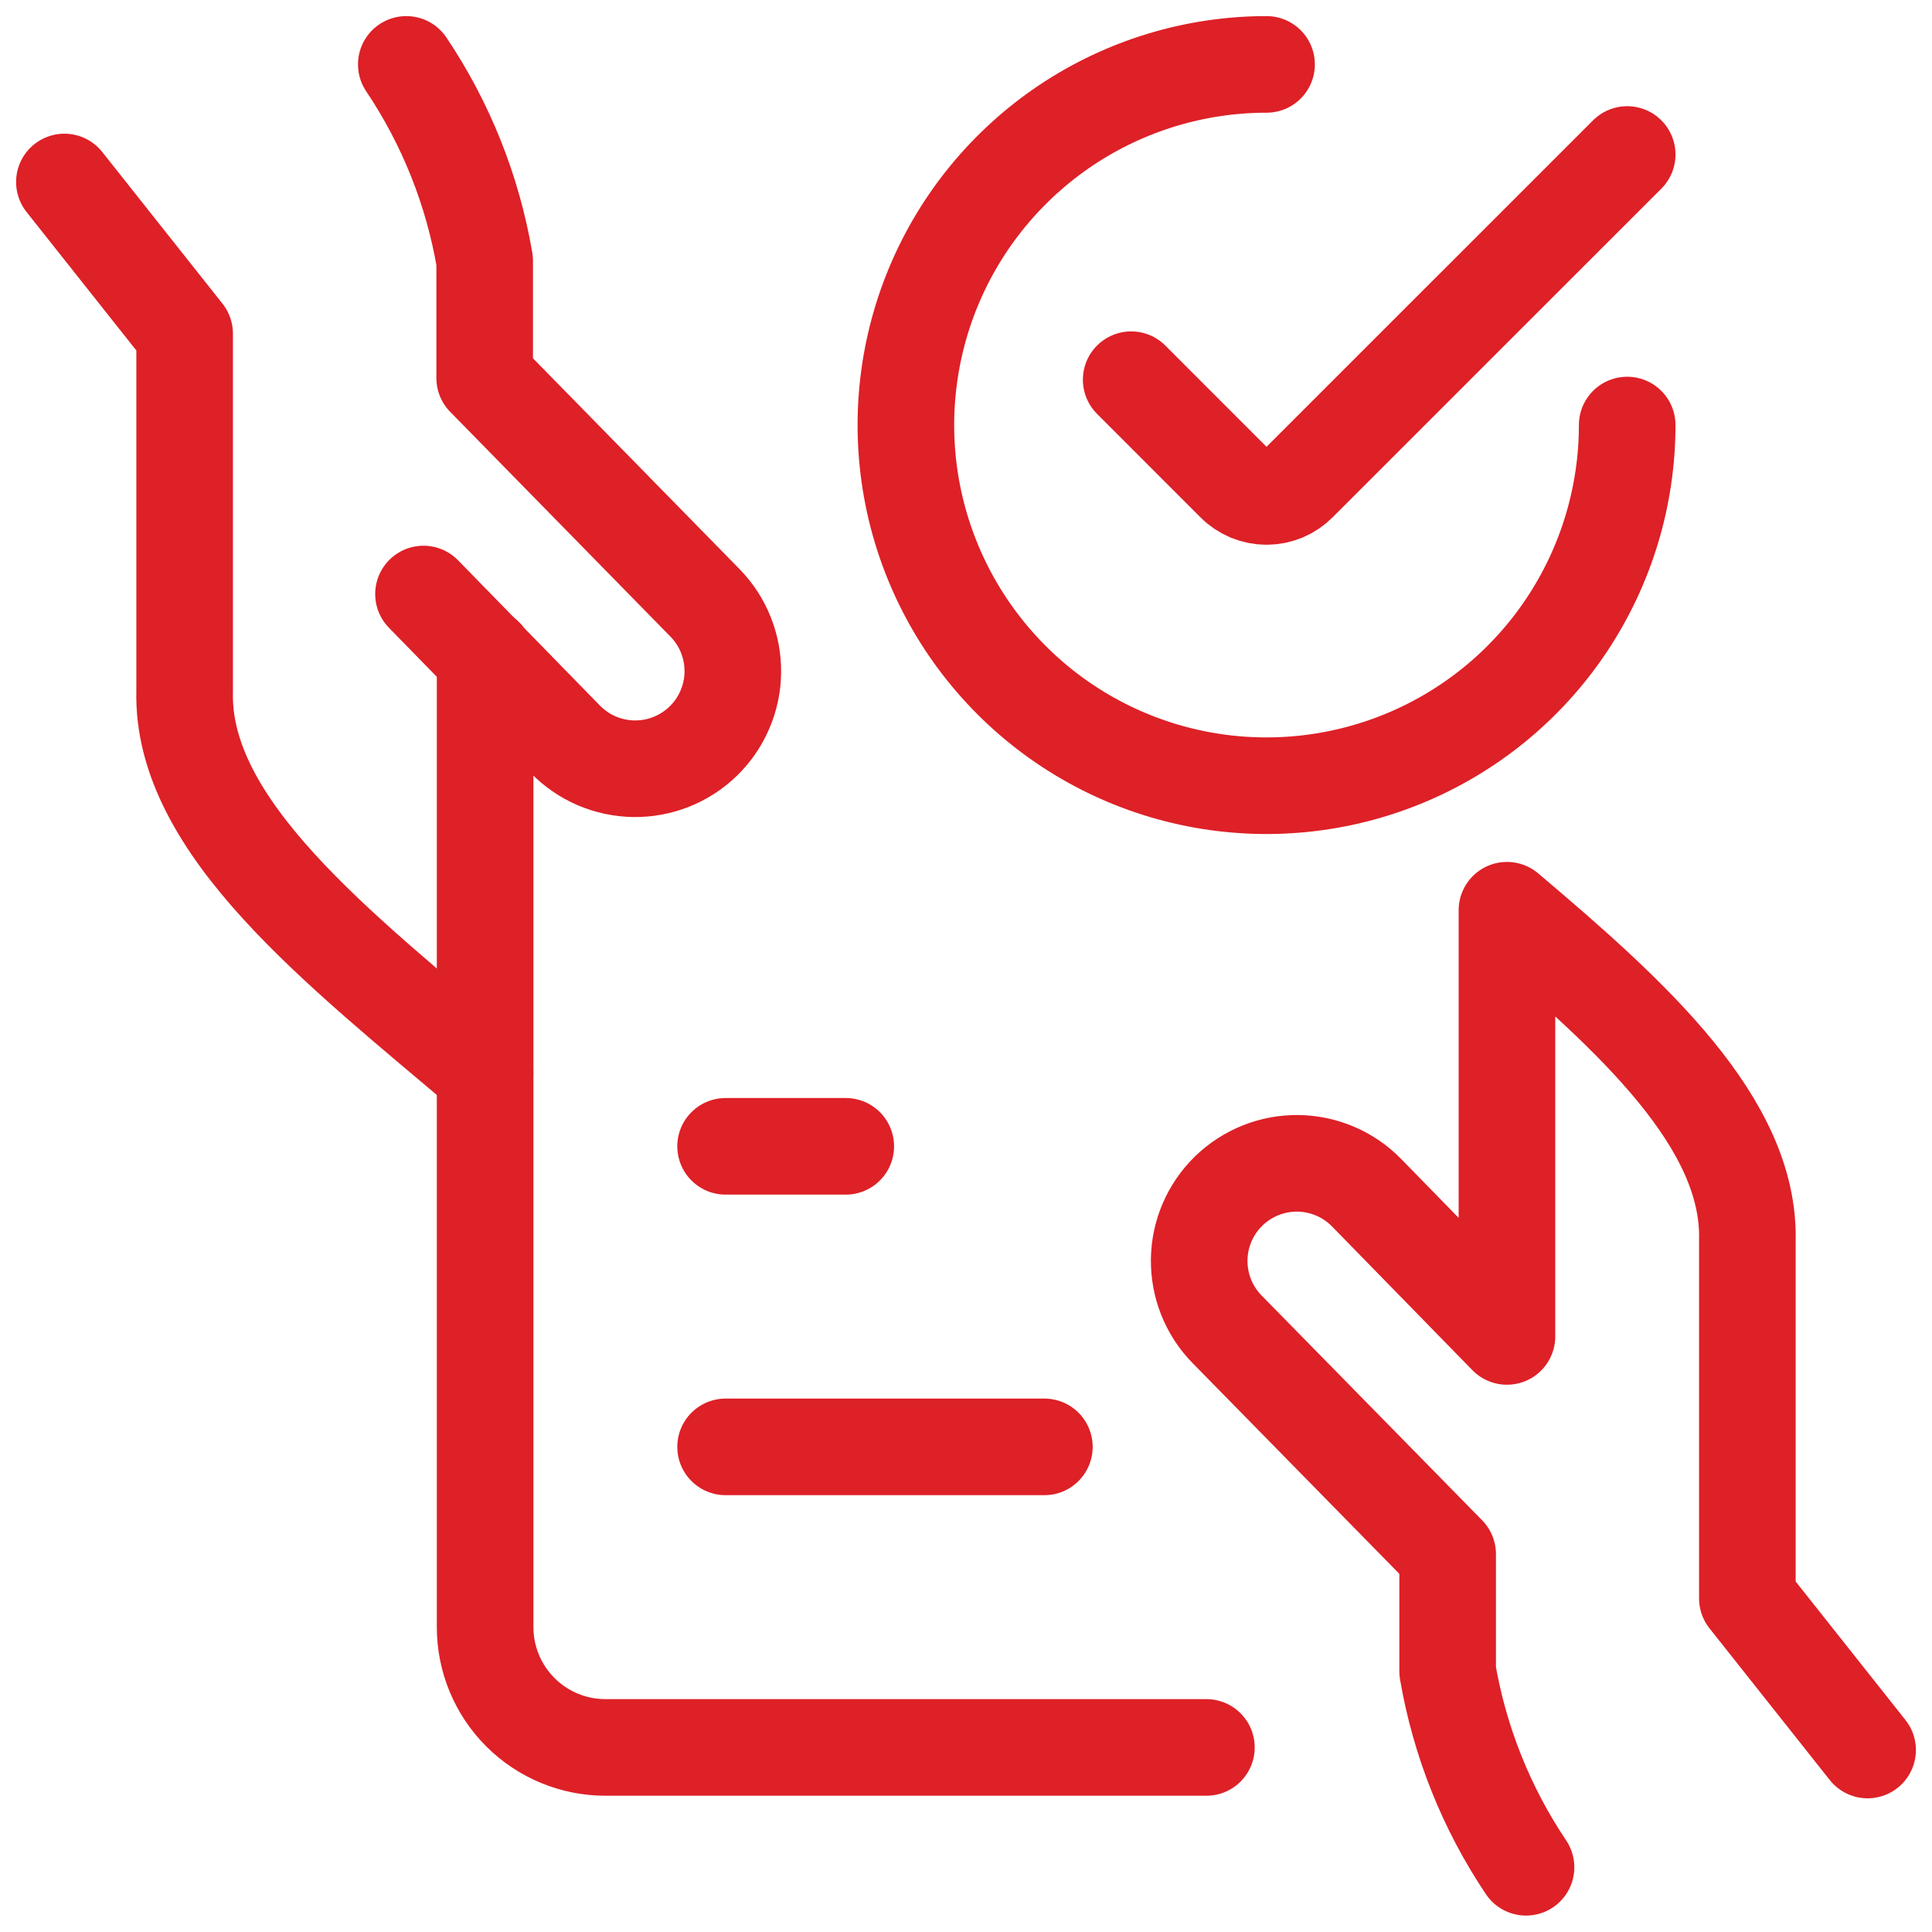
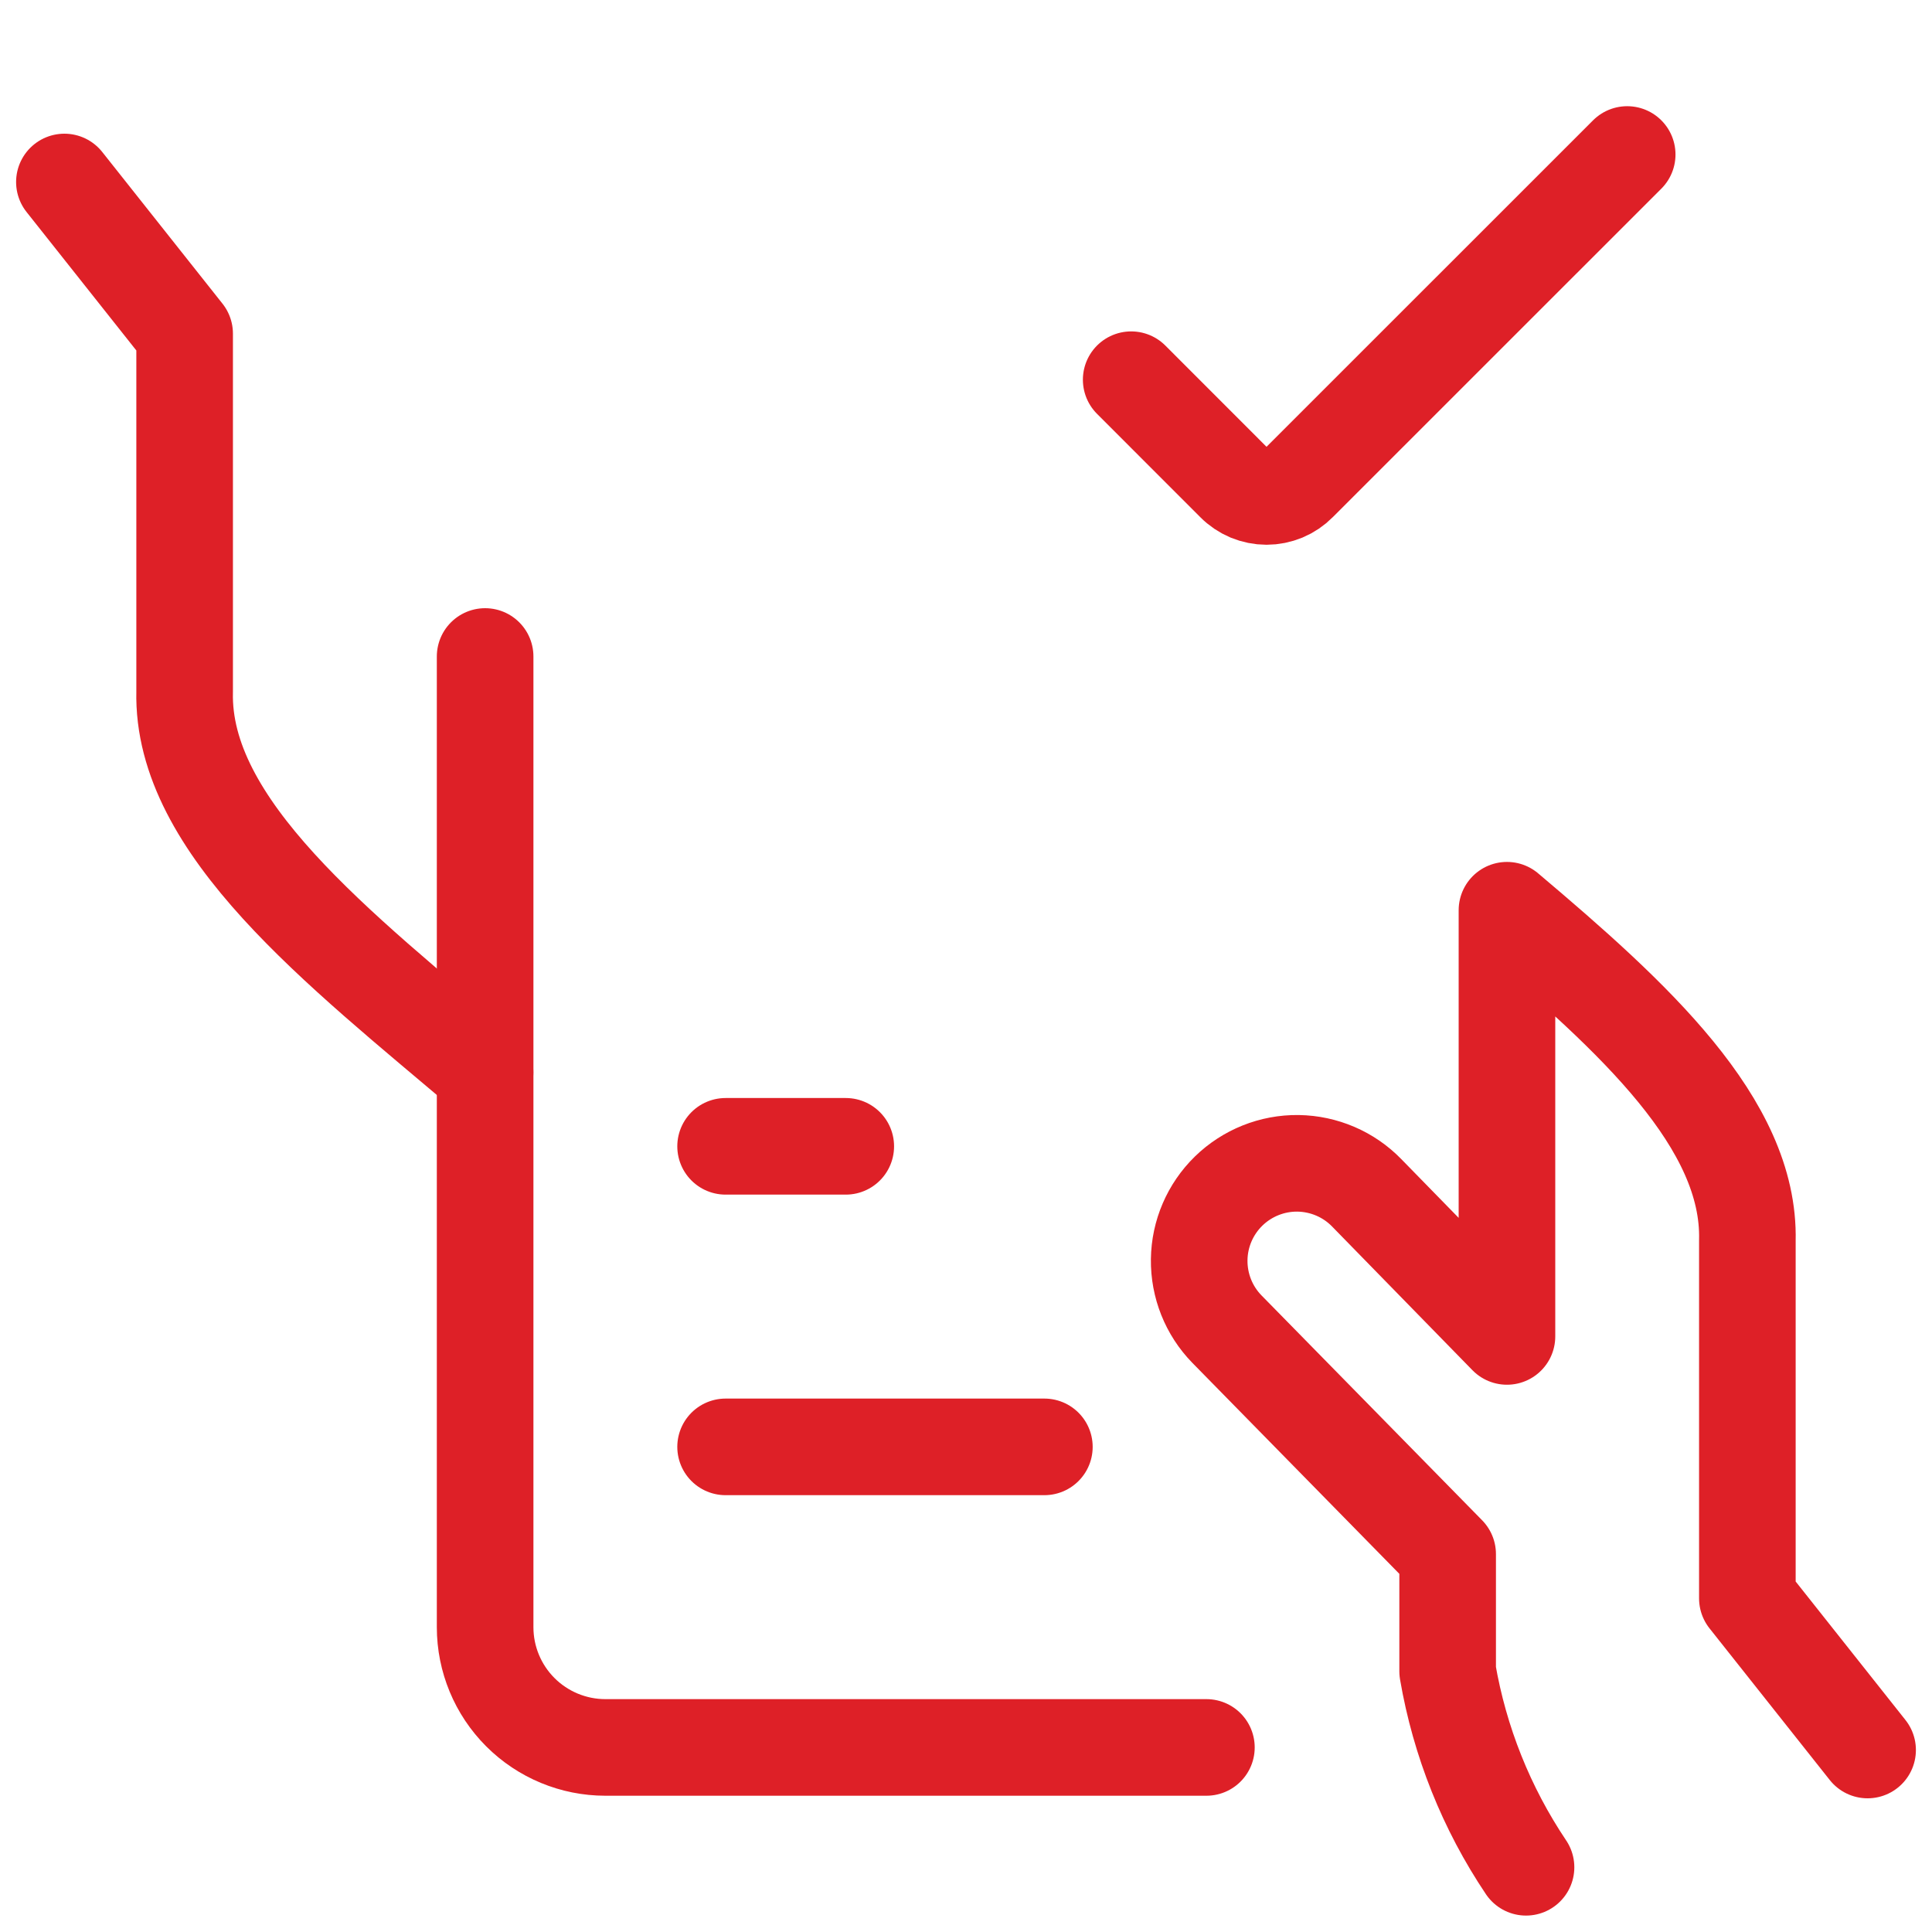
<svg xmlns="http://www.w3.org/2000/svg" width="30" height="30" viewBox="0 0 30 30" fill="none">
  <path d="M1 2.826L2.867 5.181V10.739C2.817 12.84 5.252 14.722 7.532 16.653" stroke="#DE2027" stroke-width="1.5" stroke-linecap="round" stroke-linejoin="round" />
-   <path d="M6.576 9.224L8.778 11.479C8.917 11.621 9.082 11.735 9.265 11.814C9.448 11.892 9.645 11.934 9.844 11.937C10.043 11.939 10.24 11.903 10.425 11.829C10.61 11.755 10.779 11.646 10.921 11.507C11.064 11.368 11.178 11.202 11.256 11.019C11.335 10.836 11.377 10.64 11.379 10.441C11.382 10.242 11.345 10.044 11.271 9.859C11.198 9.674 11.088 9.506 10.949 9.363L7.526 5.87V4.049C7.34 2.958 6.926 1.919 6.309 1" stroke="#DE2027" stroke-width="1.5" stroke-linecap="round" stroke-linejoin="round" />
  <path d="M7.533 10.194V25.267C7.533 25.762 7.73 26.237 8.08 26.587C8.43 26.937 8.905 27.134 9.4 27.134H18.733" stroke="#DE2027" stroke-width="1.5" stroke-linecap="round" stroke-linejoin="round" />
  <path d="M29 27.174L27.133 24.819V19.262C27.177 17.446 25.365 15.794 23.4 14.134V20.752L21.222 18.522C20.942 18.234 20.558 18.07 20.156 18.064C19.754 18.059 19.367 18.214 19.079 18.494C18.791 18.775 18.626 19.158 18.621 19.56C18.616 19.962 18.77 20.35 19.051 20.638L22.479 24.132V25.952C22.666 27.041 23.08 28.078 23.696 28.995" stroke="#DE2027" stroke-width="1.5" stroke-linecap="round" stroke-linejoin="round" />
  <path d="M16.217 22.467H11.267" stroke="#DE2027" stroke-width="1.5" stroke-linecap="round" stroke-linejoin="round" />
  <path d="M13.133 17.8H11.267" stroke="#DE2027" stroke-width="1.5" stroke-linecap="round" stroke-linejoin="round" />
-   <path d="M25.267 6.6C25.267 7.708 24.938 8.791 24.323 9.712C23.708 10.633 22.833 11.35 21.81 11.774C20.786 12.198 19.66 12.309 18.574 12.093C17.488 11.877 16.49 11.344 15.707 10.56C14.924 9.777 14.39 8.779 14.174 7.693C13.958 6.607 14.069 5.481 14.493 4.457C14.917 3.434 15.635 2.56 16.555 1.944C17.476 1.329 18.559 1 19.667 1" stroke="#DE2027" stroke-width="1.5" stroke-linecap="round" stroke-linejoin="round" />
  <path d="M25.267 2.399L20.164 7.501C20.099 7.567 20.022 7.619 19.936 7.655C19.851 7.69 19.759 7.709 19.667 7.709C19.574 7.709 19.483 7.69 19.397 7.655C19.312 7.619 19.234 7.567 19.169 7.501L17.565 5.896" stroke="#DE2027" stroke-width="1.5" stroke-linecap="round" stroke-linejoin="round" />
</svg>